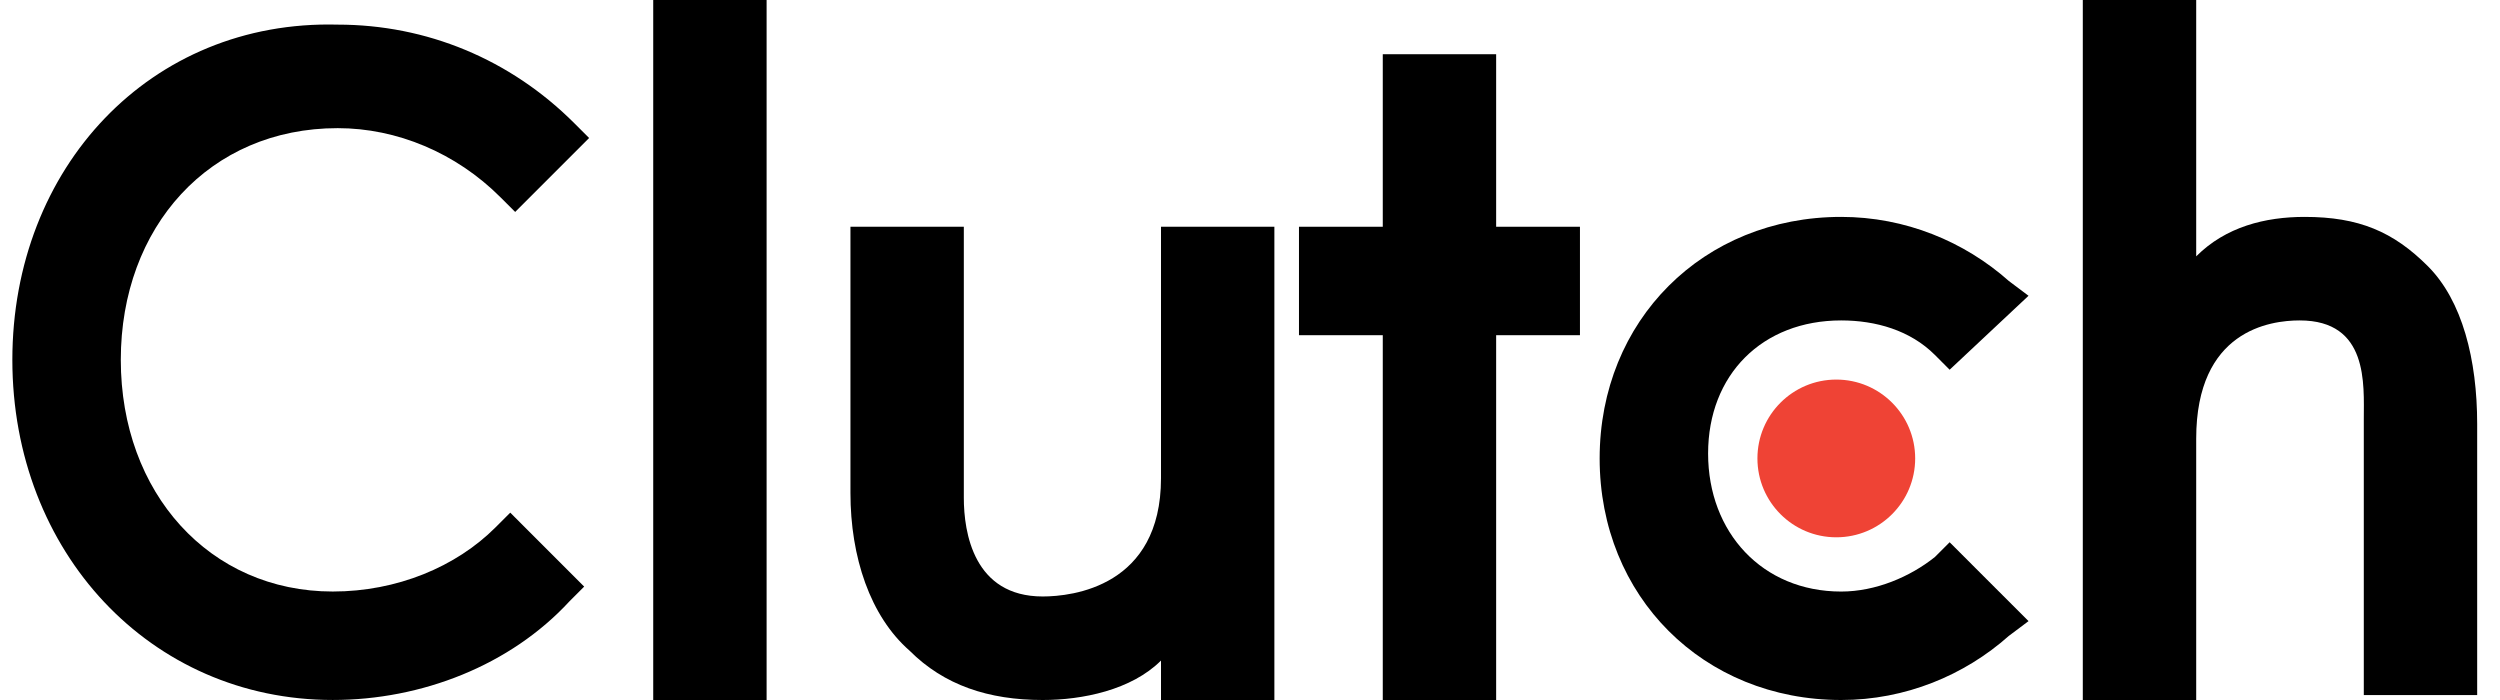
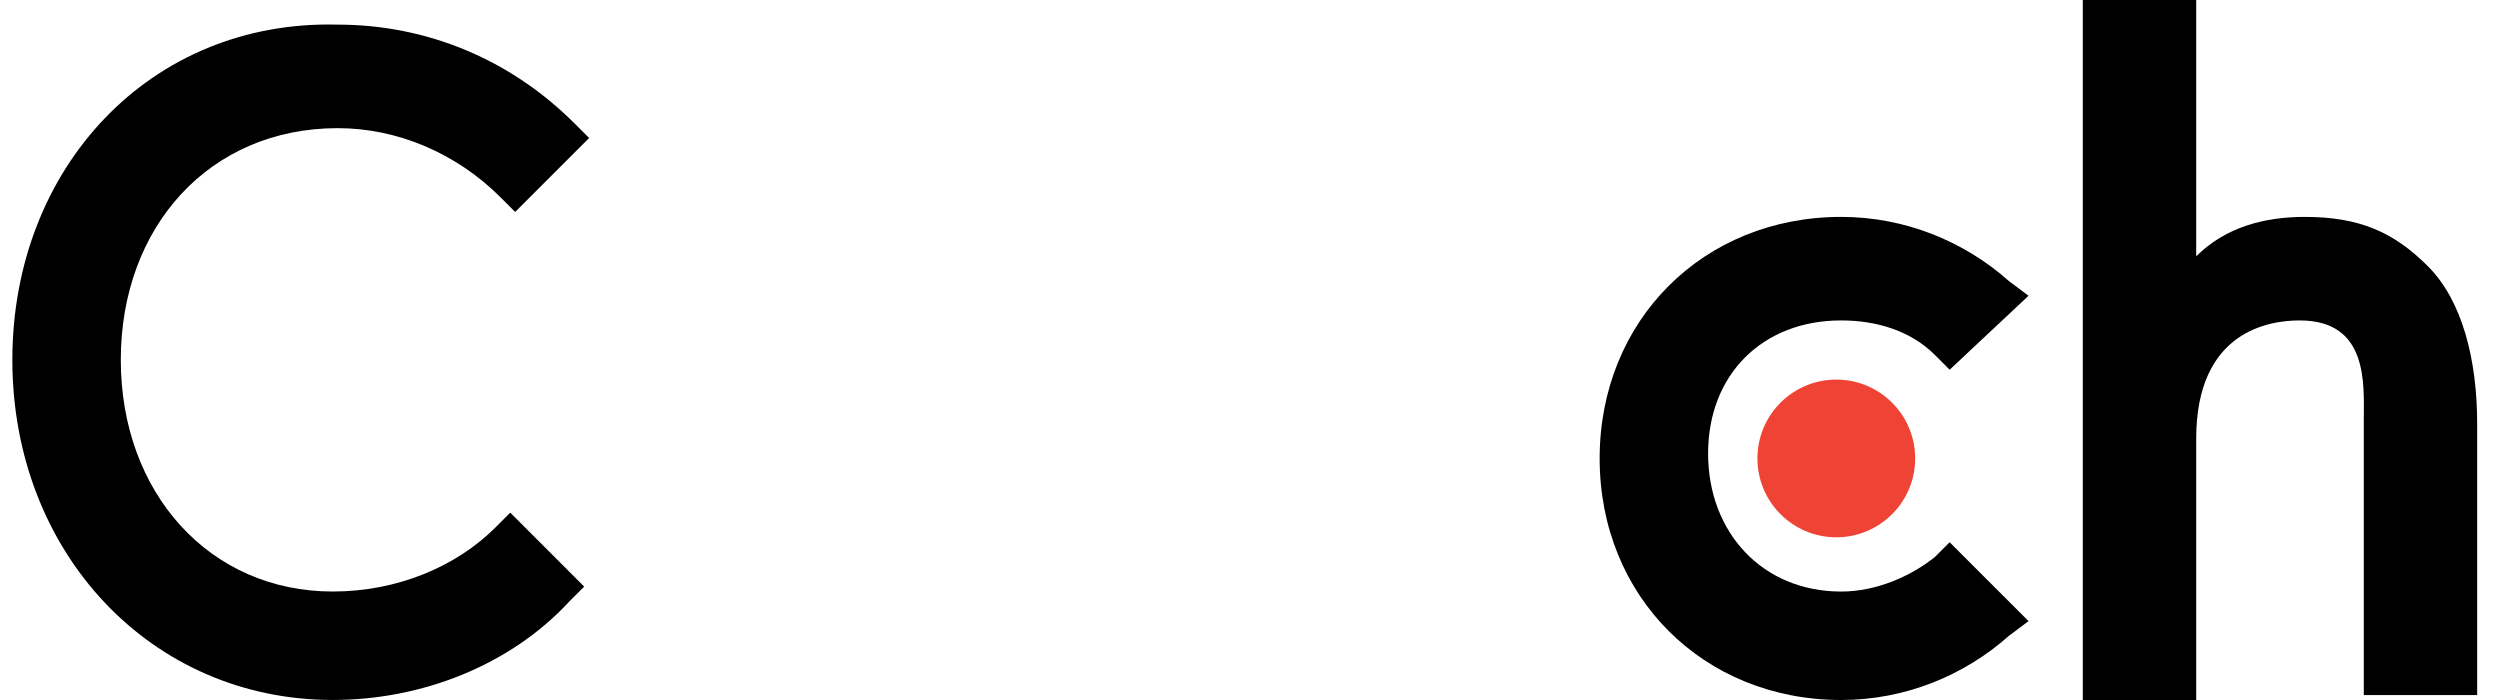
<svg xmlns="http://www.w3.org/2000/svg" width="100" height="28" viewBox="0 0 100 28" fill="none">
-   <path d="M26.129 0H30.664V28H26.129V0Z" fill="#000000" />
-   <path d="M46.44 19.127C46.44 23.465 42.891 23.859 41.708 23.859C38.947 23.859 38.553 21.296 38.553 19.915V9.07H34.018V19.718C34.018 22.282 34.806 24.648 36.384 26.028C37.764 27.408 39.539 28 41.708 28C43.285 28 45.257 27.605 46.44 26.422V28H50.975V9.07H46.44V19.127Z" fill="#000000" />
-   <path d="M59.846 2.169H55.311V9.07H51.959V13.408H55.311V28H59.846V13.408H63.198V9.07H59.846V2.169Z" fill="#000000" />
  <path d="M77.395 22.281C76.409 23.07 75.029 23.662 73.648 23.662C70.493 23.662 68.324 21.296 68.324 18.141C68.324 14.986 70.493 12.817 73.648 12.817C75.029 12.817 76.409 13.211 77.395 14.197L77.986 14.789L81.141 11.831L80.353 11.239C78.578 9.662 76.212 8.676 73.648 8.676C68.127 8.676 63.986 12.817 63.986 18.338C63.986 23.859 68.127 28 73.648 28C76.212 28 78.578 27.014 80.353 25.436L81.141 24.845L77.986 21.69L77.395 22.281Z" fill="#000000" />
  <path d="M97.115 10.648C95.735 9.268 94.355 8.676 92.186 8.676C90.608 8.676 89.031 9.07 87.848 10.254V0H83.312V28H87.848V17.549C87.848 13.211 90.805 12.817 91.989 12.817C94.749 12.817 94.552 15.38 94.552 16.761V27.803H99.087V16.958C99.087 14.394 98.496 12.028 97.115 10.648Z" fill="#000000" />
  <path d="M73.452 21.492C75.194 21.492 76.607 20.08 76.607 18.337C76.607 16.595 75.194 15.183 73.452 15.183C71.709 15.183 70.297 16.595 70.297 18.337C70.297 20.08 71.709 21.492 73.452 21.492Z" fill="#EF4335" />
  <path d="M19.818 21.098C18.241 22.675 15.874 23.661 13.311 23.661C8.381 23.661 4.832 19.718 4.832 14.394C4.832 9.07 8.381 5.126 13.508 5.126C15.874 5.126 18.241 6.112 20.015 7.887L20.607 8.478L23.565 5.52L22.973 4.929C20.41 2.366 17.058 0.985 13.508 0.985C6.015 0.788 0.494 6.704 0.494 14.394C0.494 22.084 6.015 27.999 13.311 27.999C16.86 27.999 20.41 26.619 22.776 24.056L23.367 23.464L20.41 20.506L19.818 21.098Z" fill="#000000" />
</svg>